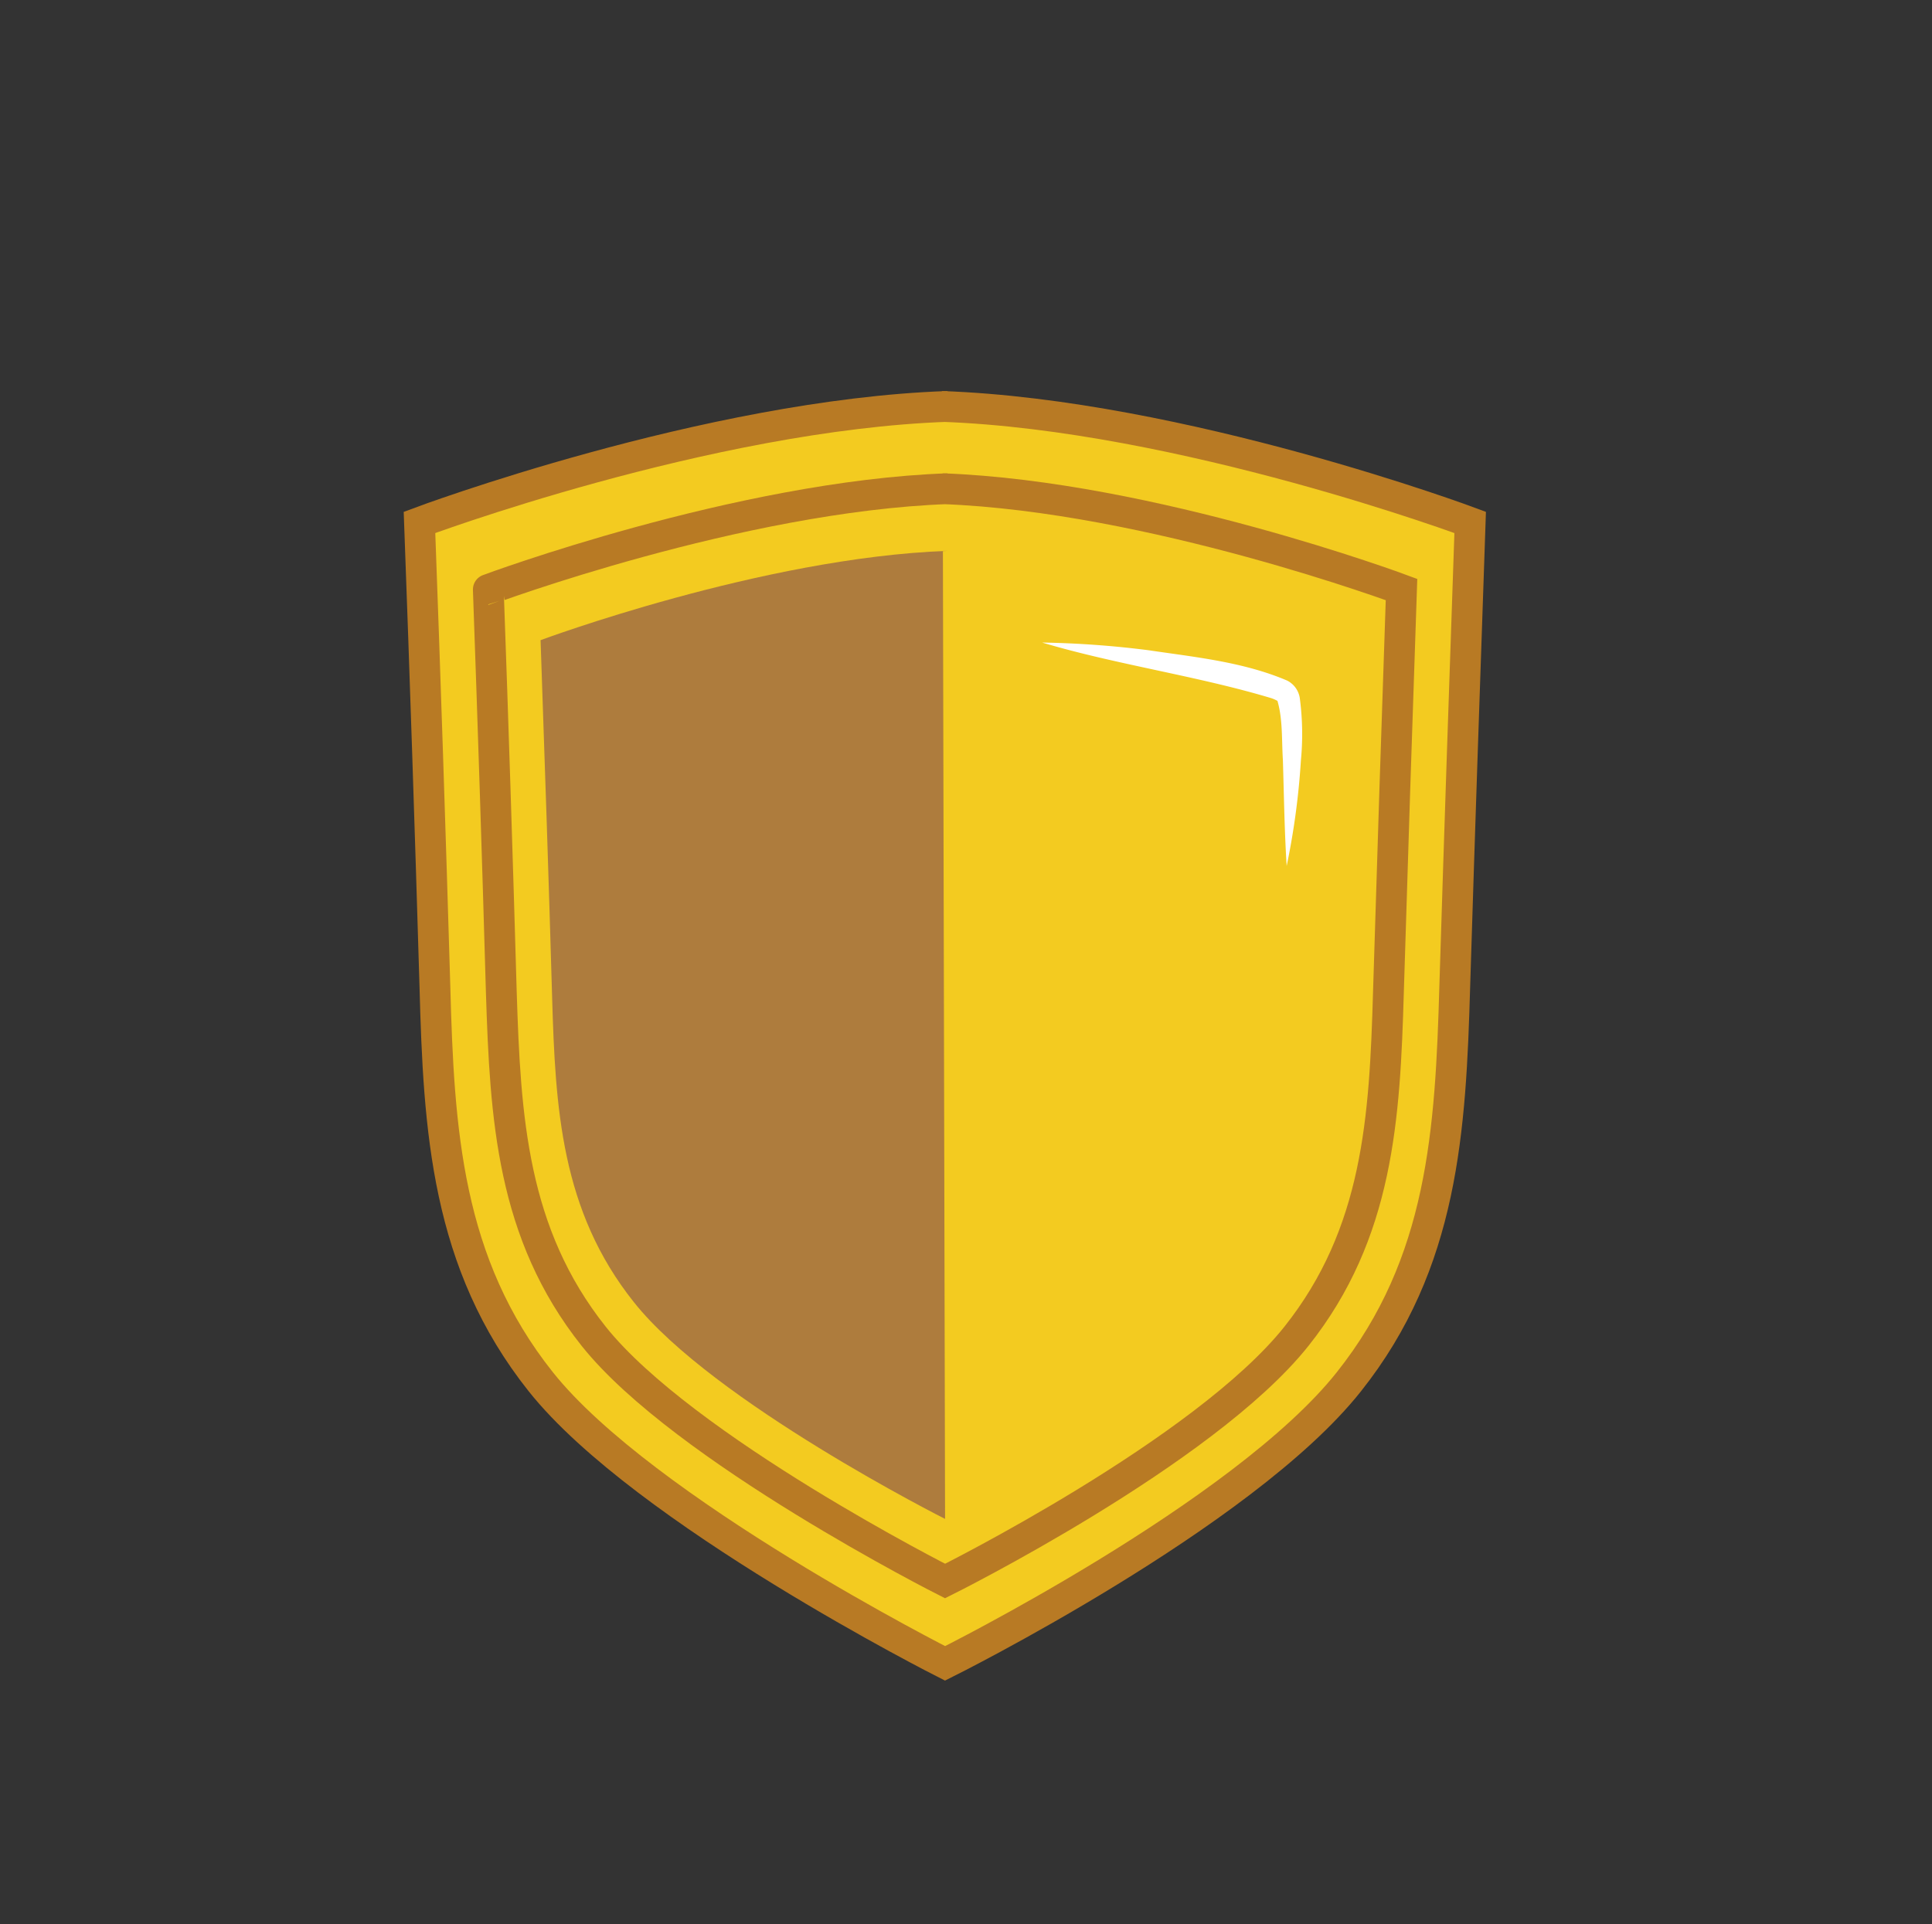
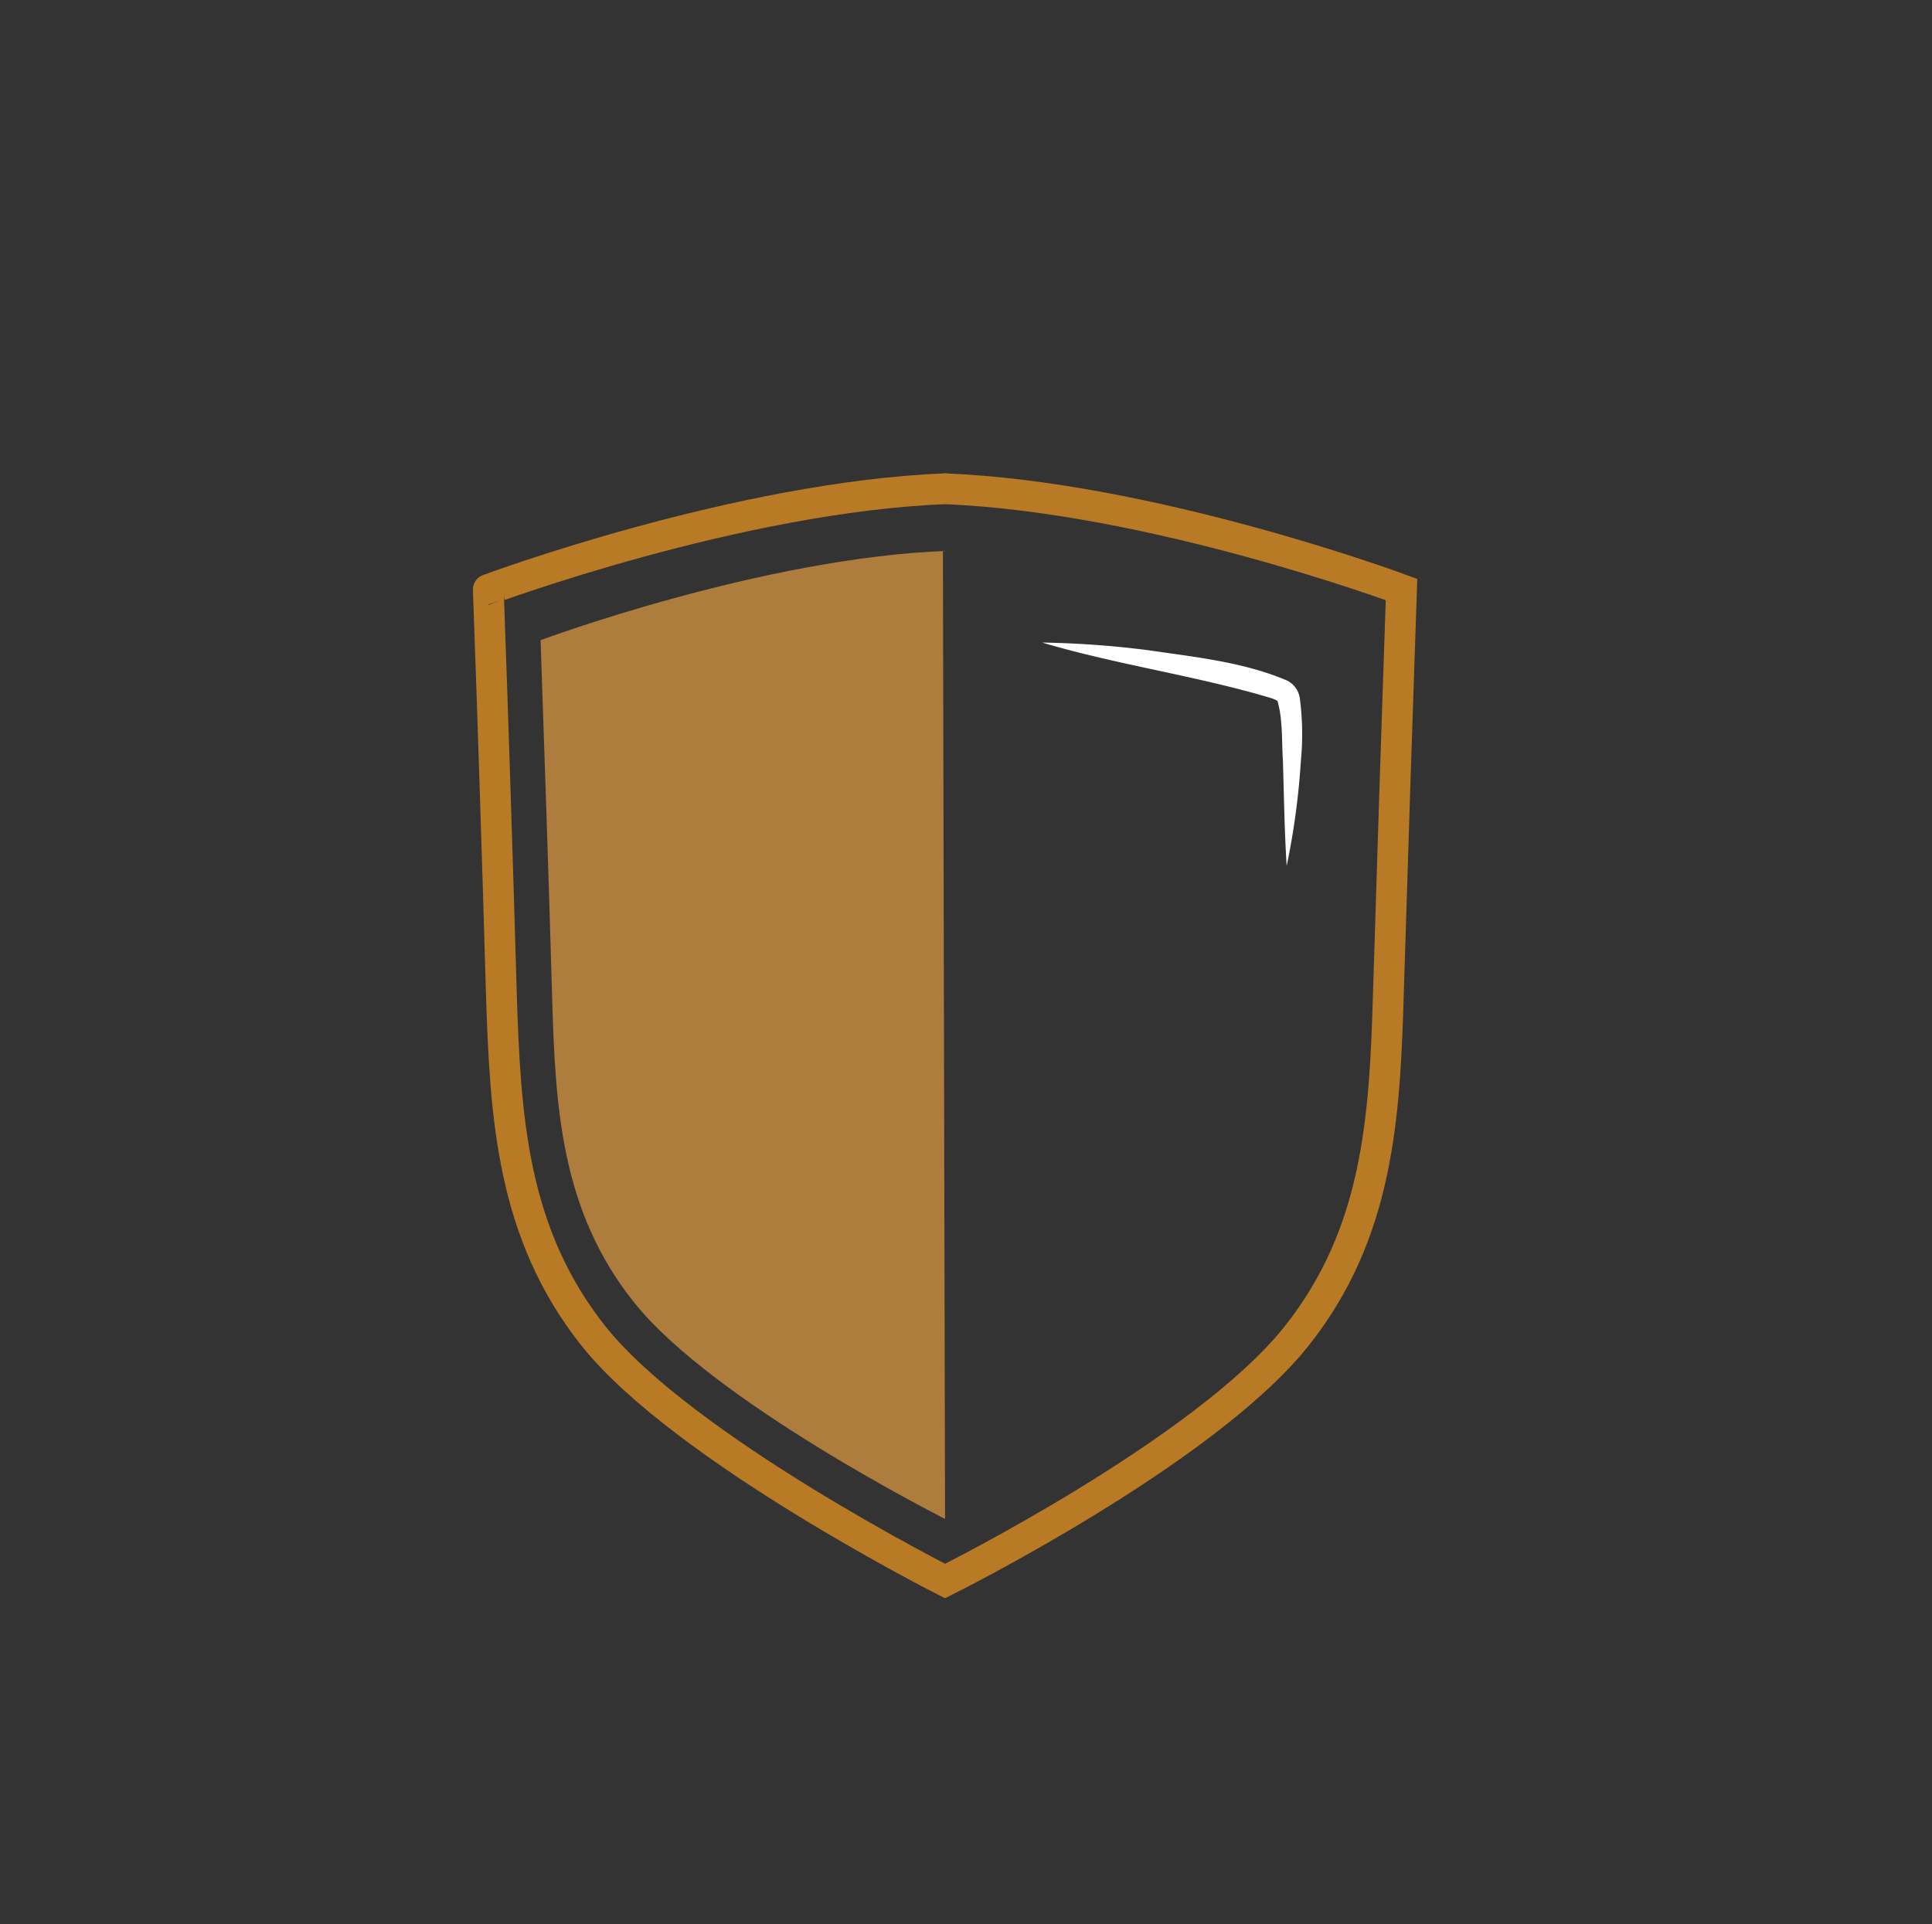
<svg xmlns="http://www.w3.org/2000/svg" id="Layer_1" data-name="Layer 1" viewBox="0 0 251 250">
  <rect x="0" y="0" width="251" height="250" fill="#333333" stroke="none" />
-   <path d="M122.78,216.13s-39.16-19.79-52.53-36.6C58,164.13,57,146.86,56.5,128.12q-.89-30.12-2-60.24s37.4-14,68.61-15.07h-.74C153.62,53.92,191,67.88,191,67.88c-.69,20.08-1.38,40.16-2,60.24-.54,18.74-1.5,36-13.75,51.41C161.54,196.85,122.78,216.13,122.78,216.13Z" style="fill:#f3cb20;stroke:#b87a24;stroke-miterlimit:10;stroke-width:4px" />
  <path d="M122.78,205.43s-34-17.19-45.65-31.8c-10.64-13.38-11.48-28.4-12-44.68q-.75-26.17-1.69-52.35S96,64.47,123.1,63.5h-.64c27.12,1,59.62,13.1,59.62,13.1q-.9,26.18-1.7,52.35c-.47,16.28-1.31,31.3-11.95,44.68C156.46,188.68,122.78,205.43,122.78,205.43Z" style="fill:none;stroke:#b87a24;stroke-miterlimit:10;stroke-width:4px" />
  <path d="M122.5,71.58h.56c-24,.86-52.83,11.6-52.83,11.6.53,15.47,1.06,30.93,1.5,46.4.42,14.43,1.16,27.73,10.6,39.59,10.29,13,40.45,28.19,40.45,28.19Z" style="fill:#ae7c3d" />
  <path d="M135.43,83.49a124.31,124.31,0,0,1,13.79,1c6,.89,12.31,1.51,18,3.94a3.06,3.06,0,0,1,1.65,2.31,35.73,35.73,0,0,1,.14,8.06,96,96,0,0,1-1.85,13.72c-.29-4.62-.35-9.21-.49-13.76-.17-2.66,0-5.32-.73-7.77,0,0,.08.14.09.12a4.76,4.76,0,0,0-.82-.38c-9.66-2.91-20.11-4.35-29.82-7.24Z" style="fill:#fff" />
</svg>